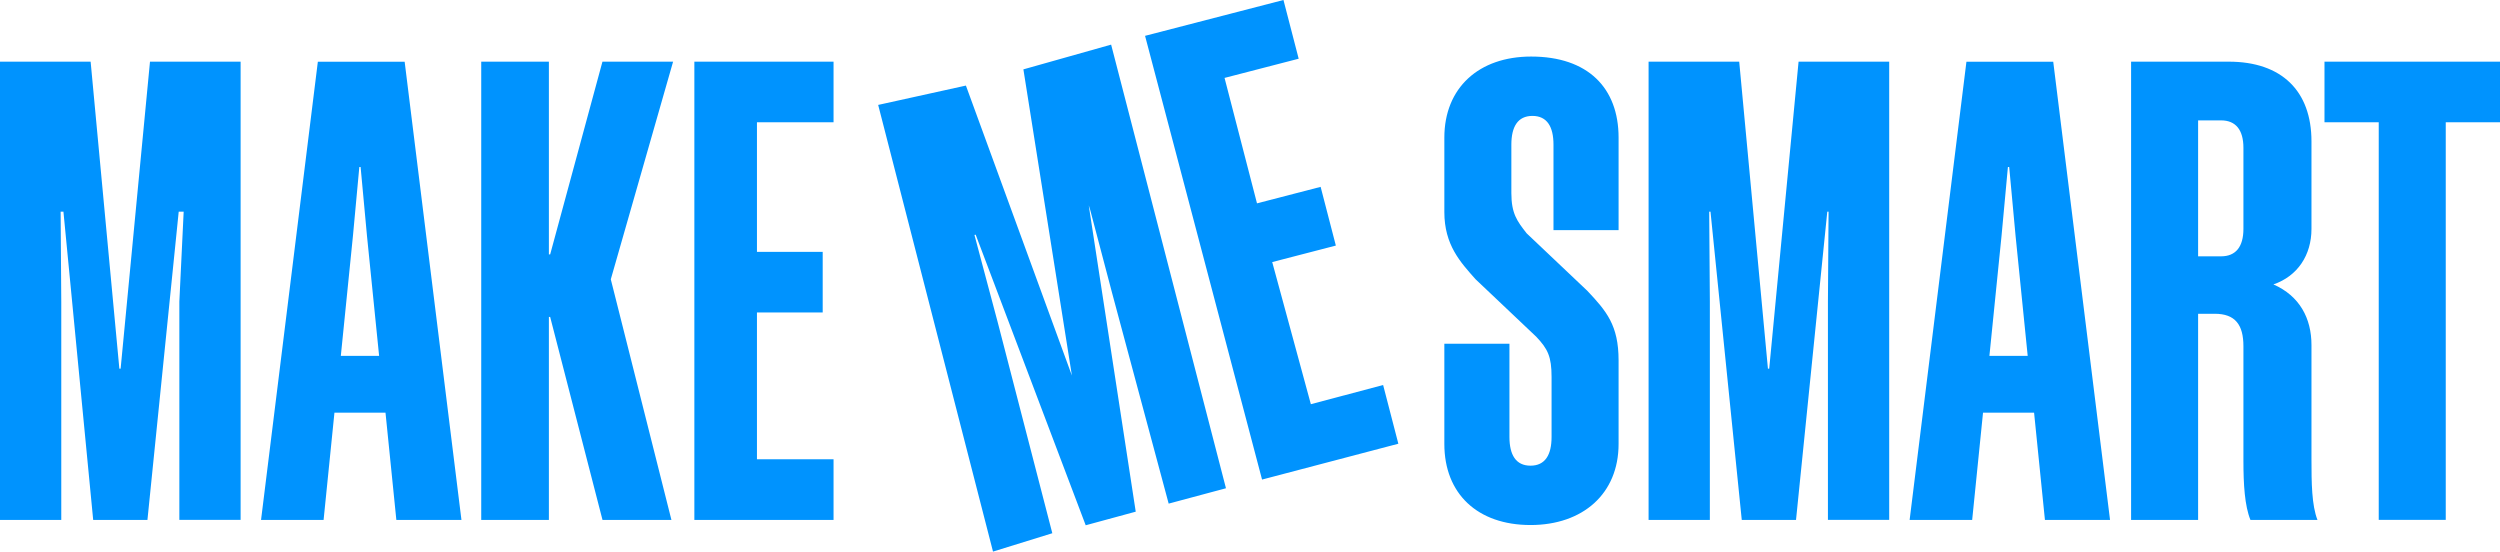
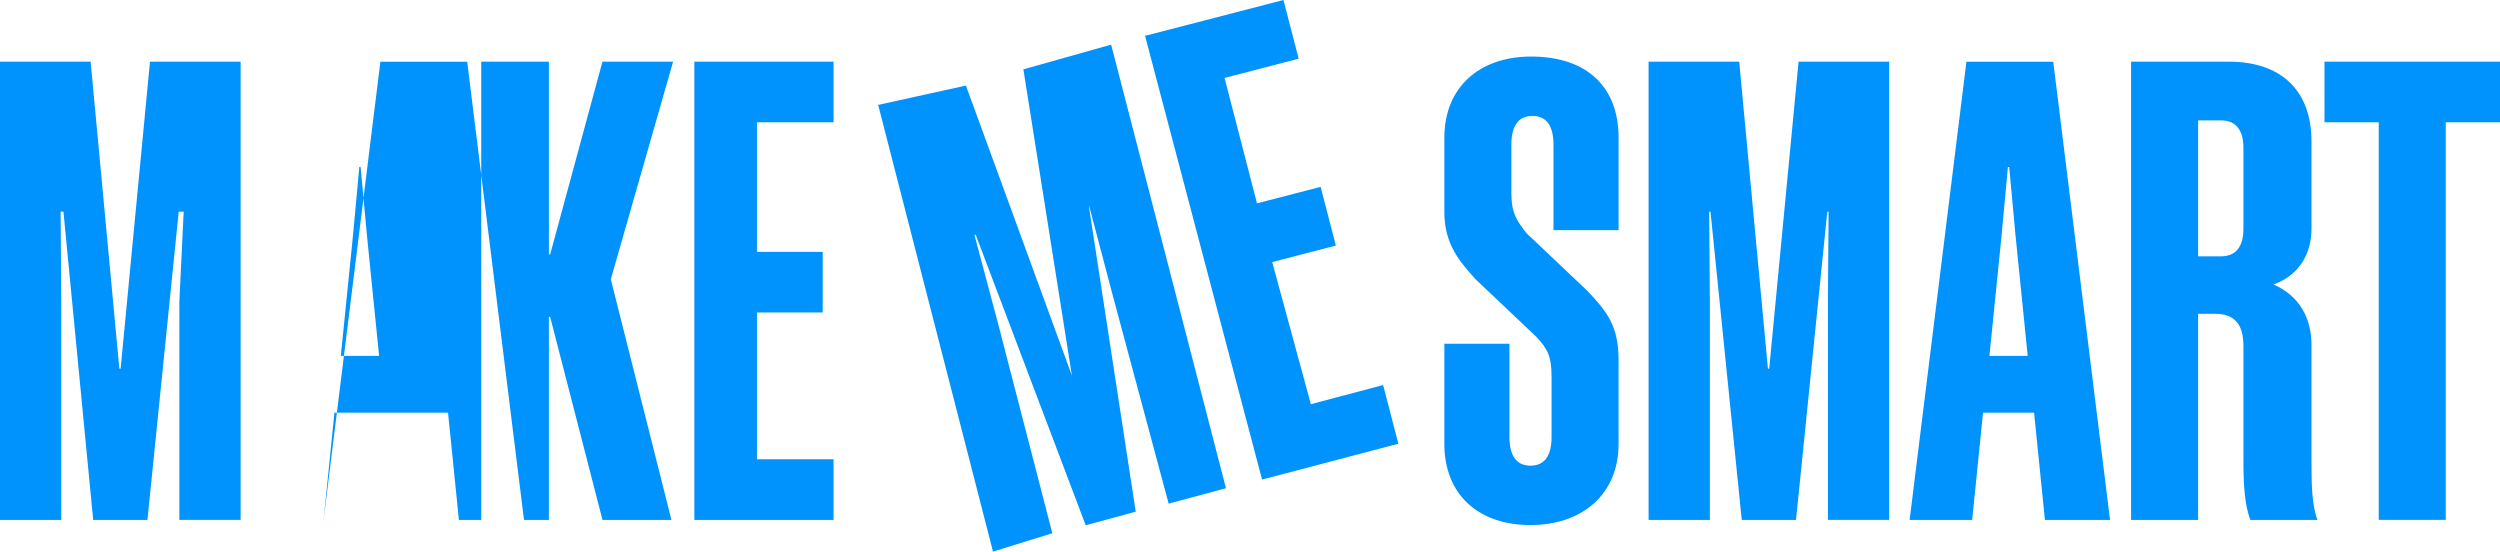
<svg xmlns="http://www.w3.org/2000/svg" id="Layer_2" viewBox="0 0 509.21 112.35">
  <defs>
    <style>.cls-1{fill:#0093fe;fill-rule:evenodd;stroke-width:0px;}</style>
  </defs>
  <g id="Layer_1-2">
-     <path class="cls-1" d="M498.16,24.91v80.98h-13.65V24.91h-11.05v-12.35h35.75v12.35h-11.05ZM456.95,93.94v-23.4c0-4.42-1.69-6.63-5.85-6.63h-3.38v41.99h-13.65V12.56h19.89c10.79,0,16.85,5.98,16.85,16.23v17.83c0,5.33-2.81,9.62-7.75,11.31,5.33,2.34,7.75,6.89,7.75,12.35v23.27c0,4.81.05,9.36,1.22,12.35h-13.65c-1.17-2.86-1.43-7.28-1.43-11.96ZM456.95,30.11c0-3.64-1.56-5.59-4.55-5.59h-4.68v27.69h4.68c2.99,0,4.55-1.95,4.55-5.59v-16.51ZM414.31,84.06h-10.4l-2.21,21.84h-12.74l11.57-93.33h17.68l11.57,93.33h-13.26l-2.21-21.84ZM410.54,48.05l-1.3-14.04h-.26l-1.3,14.04-2.47,24.44h7.8l-2.47-24.44ZM372.32,61.44l.13-18.33h-.26l-6.37,62.79h-11.05l-6.37-62.79h-.26l.13,18.33v44.46h-12.48V12.56h18.46l5.85,62.53h.26l5.98-62.53h18.46v93.33h-12.48v-44.46ZM311.74,106.94c-10.79,0-17.55-6.37-17.55-16.51v-20.41h13.26v18.98c0,3.64,1.3,5.85,4.29,5.85s4.29-2.21,4.29-5.85v-12.22c0-4.16-.78-5.72-3.12-8.19l-12.35-11.7c-3.13-3.51-6.37-7.02-6.37-13.7v-15.16c0-10.14,7.02-16.51,17.68-16.51,11.54,0,17.81,6.37,17.81,16.51v18.85h-13.26v-17.42c0-3.64-1.3-5.85-4.29-5.85s-4.29,2.21-4.29,5.85v9.88c0,4.16,1.18,5.72,3.12,8.19l12.35,11.7c3.9,4.14,6.37,7.02,6.37,14.17v17.03c0,10.14-7.28,16.51-17.94,16.51ZM233.23,7.3l28.19-7.3,3.1,11.96-15.1,3.91,6.61,25.55,12.96-3.36,3.1,11.96-12.96,3.36,7.87,28.95,14.72-3.91,3.1,11.96-27.76,7.3L233.23,7.3ZM238.04,102.58l-11.56-43.04-4.47-16.96-.25-.75,9.57,62.39-10.19,2.77-22.41-59.19-.25.06,4.72,17.71,11.14,43.04-12.08,3.74-23.39-90.98,17.87-3.94,21.34,58.39.25.67-9.88-62.36,17.87-5.04,23.39,90.36-11.67,3.13ZM141.43,12.56h28.35v12.35h-15.6v26.39h13.39v12.35h-13.39v29.9h15.6v12.35h-28.35V12.56ZM122.72,105.9l-10.66-41.34h-.26v41.34h-13.78V12.56h13.78v39.26h.26l10.65-39.26h14.39l-12.69,44.33,12.35,49.01h-14.04ZM78.52,84.06h-10.4l-2.21,21.84h-12.74l11.57-93.33h17.68l11.57,93.33h-13.26l-2.21-21.84ZM74.75,48.05l-1.3-14.04h-.26l-1.3,14.04-2.47,24.44h7.8l-2.47-24.44ZM36.53,61.44l.88-18.33h-1.01l-6.37,62.79h-11.05l-6.06-62.79h-.57l.13,18.33v44.46H0V12.56h18.46l5.85,62.53h.26l5.98-62.53h18.46v93.33h-12.48v-44.46Z" />
+     <path class="cls-1" d="M498.16,24.91v80.98h-13.65V24.91h-11.05v-12.35h35.75v12.35h-11.05ZM456.95,93.94v-23.4c0-4.42-1.69-6.63-5.85-6.63h-3.38v41.99h-13.65V12.56h19.89c10.79,0,16.85,5.98,16.85,16.23v17.83c0,5.33-2.81,9.62-7.75,11.31,5.33,2.34,7.75,6.89,7.75,12.35v23.27c0,4.81.05,9.36,1.22,12.35h-13.65c-1.17-2.86-1.43-7.28-1.43-11.96ZM456.95,30.11c0-3.64-1.56-5.59-4.55-5.59h-4.68v27.69h4.68c2.99,0,4.55-1.95,4.55-5.59v-16.51ZM414.31,84.06h-10.4l-2.21,21.84h-12.74l11.57-93.33h17.68l11.57,93.33h-13.26l-2.21-21.84ZM410.54,48.05l-1.3-14.04h-.26l-1.3,14.04-2.47,24.44h7.8l-2.47-24.44ZM372.32,61.44l.13-18.33h-.26l-6.37,62.79h-11.05l-6.37-62.79h-.26l.13,18.33v44.46h-12.48V12.56h18.46l5.85,62.53h.26l5.98-62.53h18.46v93.33h-12.48v-44.46ZM311.74,106.94c-10.79,0-17.55-6.37-17.55-16.51v-20.41h13.26v18.98c0,3.64,1.3,5.85,4.29,5.85s4.29-2.21,4.29-5.85v-12.22c0-4.16-.78-5.72-3.12-8.19l-12.35-11.7c-3.13-3.51-6.37-7.02-6.37-13.7v-15.16c0-10.14,7.02-16.51,17.68-16.51,11.54,0,17.81,6.37,17.81,16.51v18.85h-13.26v-17.42c0-3.64-1.3-5.85-4.29-5.85s-4.29,2.21-4.29,5.85v9.88c0,4.16,1.18,5.72,3.12,8.19l12.35,11.7c3.9,4.14,6.37,7.02,6.37,14.17v17.03c0,10.14-7.28,16.51-17.94,16.51ZM233.23,7.3l28.19-7.3,3.1,11.96-15.1,3.91,6.61,25.55,12.96-3.36,3.1,11.96-12.96,3.36,7.87,28.95,14.72-3.91,3.1,11.96-27.76,7.3L233.23,7.3ZM238.04,102.58l-11.56-43.04-4.47-16.96-.25-.75,9.57,62.39-10.19,2.77-22.41-59.19-.25.06,4.72,17.71,11.14,43.04-12.08,3.74-23.39-90.98,17.87-3.94,21.34,58.39.25.67-9.88-62.36,17.87-5.04,23.39,90.36-11.67,3.13ZM141.43,12.56h28.35v12.35h-15.6v26.39h13.39v12.35h-13.39v29.9h15.6v12.35h-28.35V12.56ZM122.72,105.9l-10.66-41.34h-.26v41.34h-13.78V12.56h13.78v39.26h.26l10.65-39.26h14.39l-12.69,44.33,12.35,49.01h-14.04ZM78.52,84.06h-10.4l-2.21,21.84l11.57-93.33h17.68l11.57,93.33h-13.26l-2.21-21.84ZM74.75,48.05l-1.3-14.04h-.26l-1.3,14.04-2.47,24.44h7.8l-2.47-24.44ZM36.53,61.44l.88-18.33h-1.01l-6.37,62.79h-11.05l-6.06-62.79h-.57l.13,18.33v44.46H0V12.56h18.46l5.85,62.53h.26l5.98-62.53h18.46v93.33h-12.48v-44.46Z" />
  </g>
</svg>